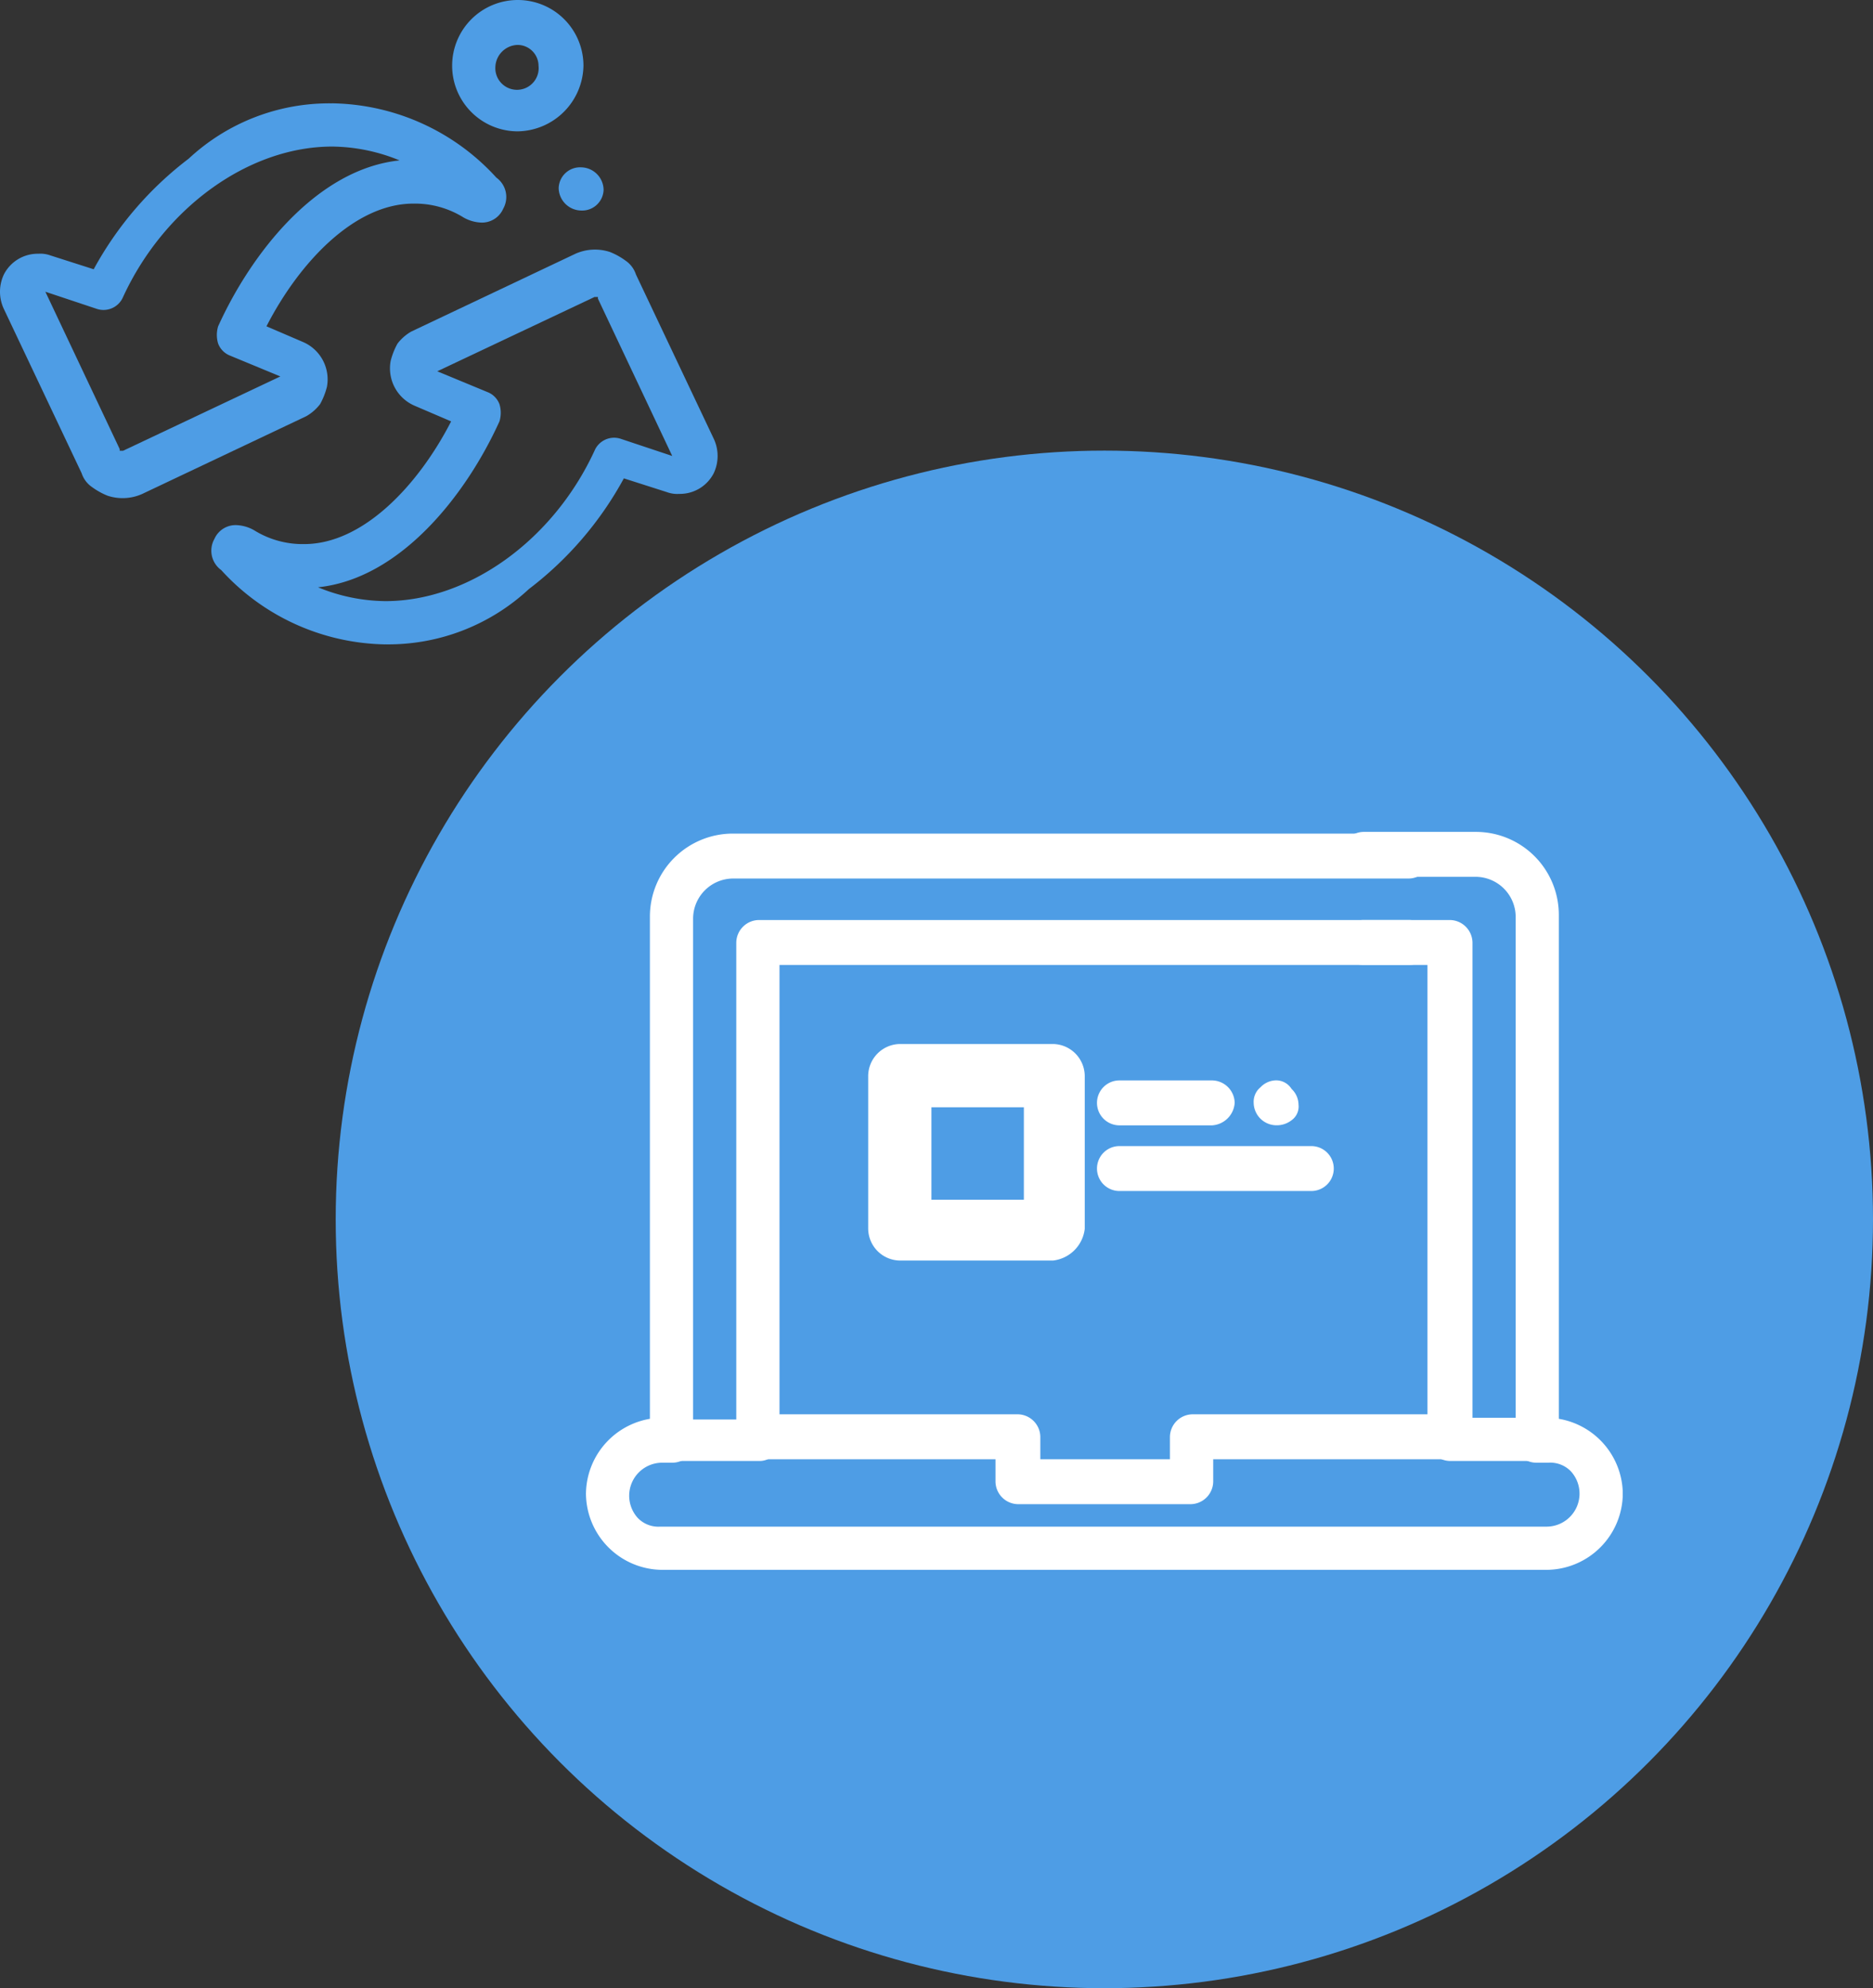
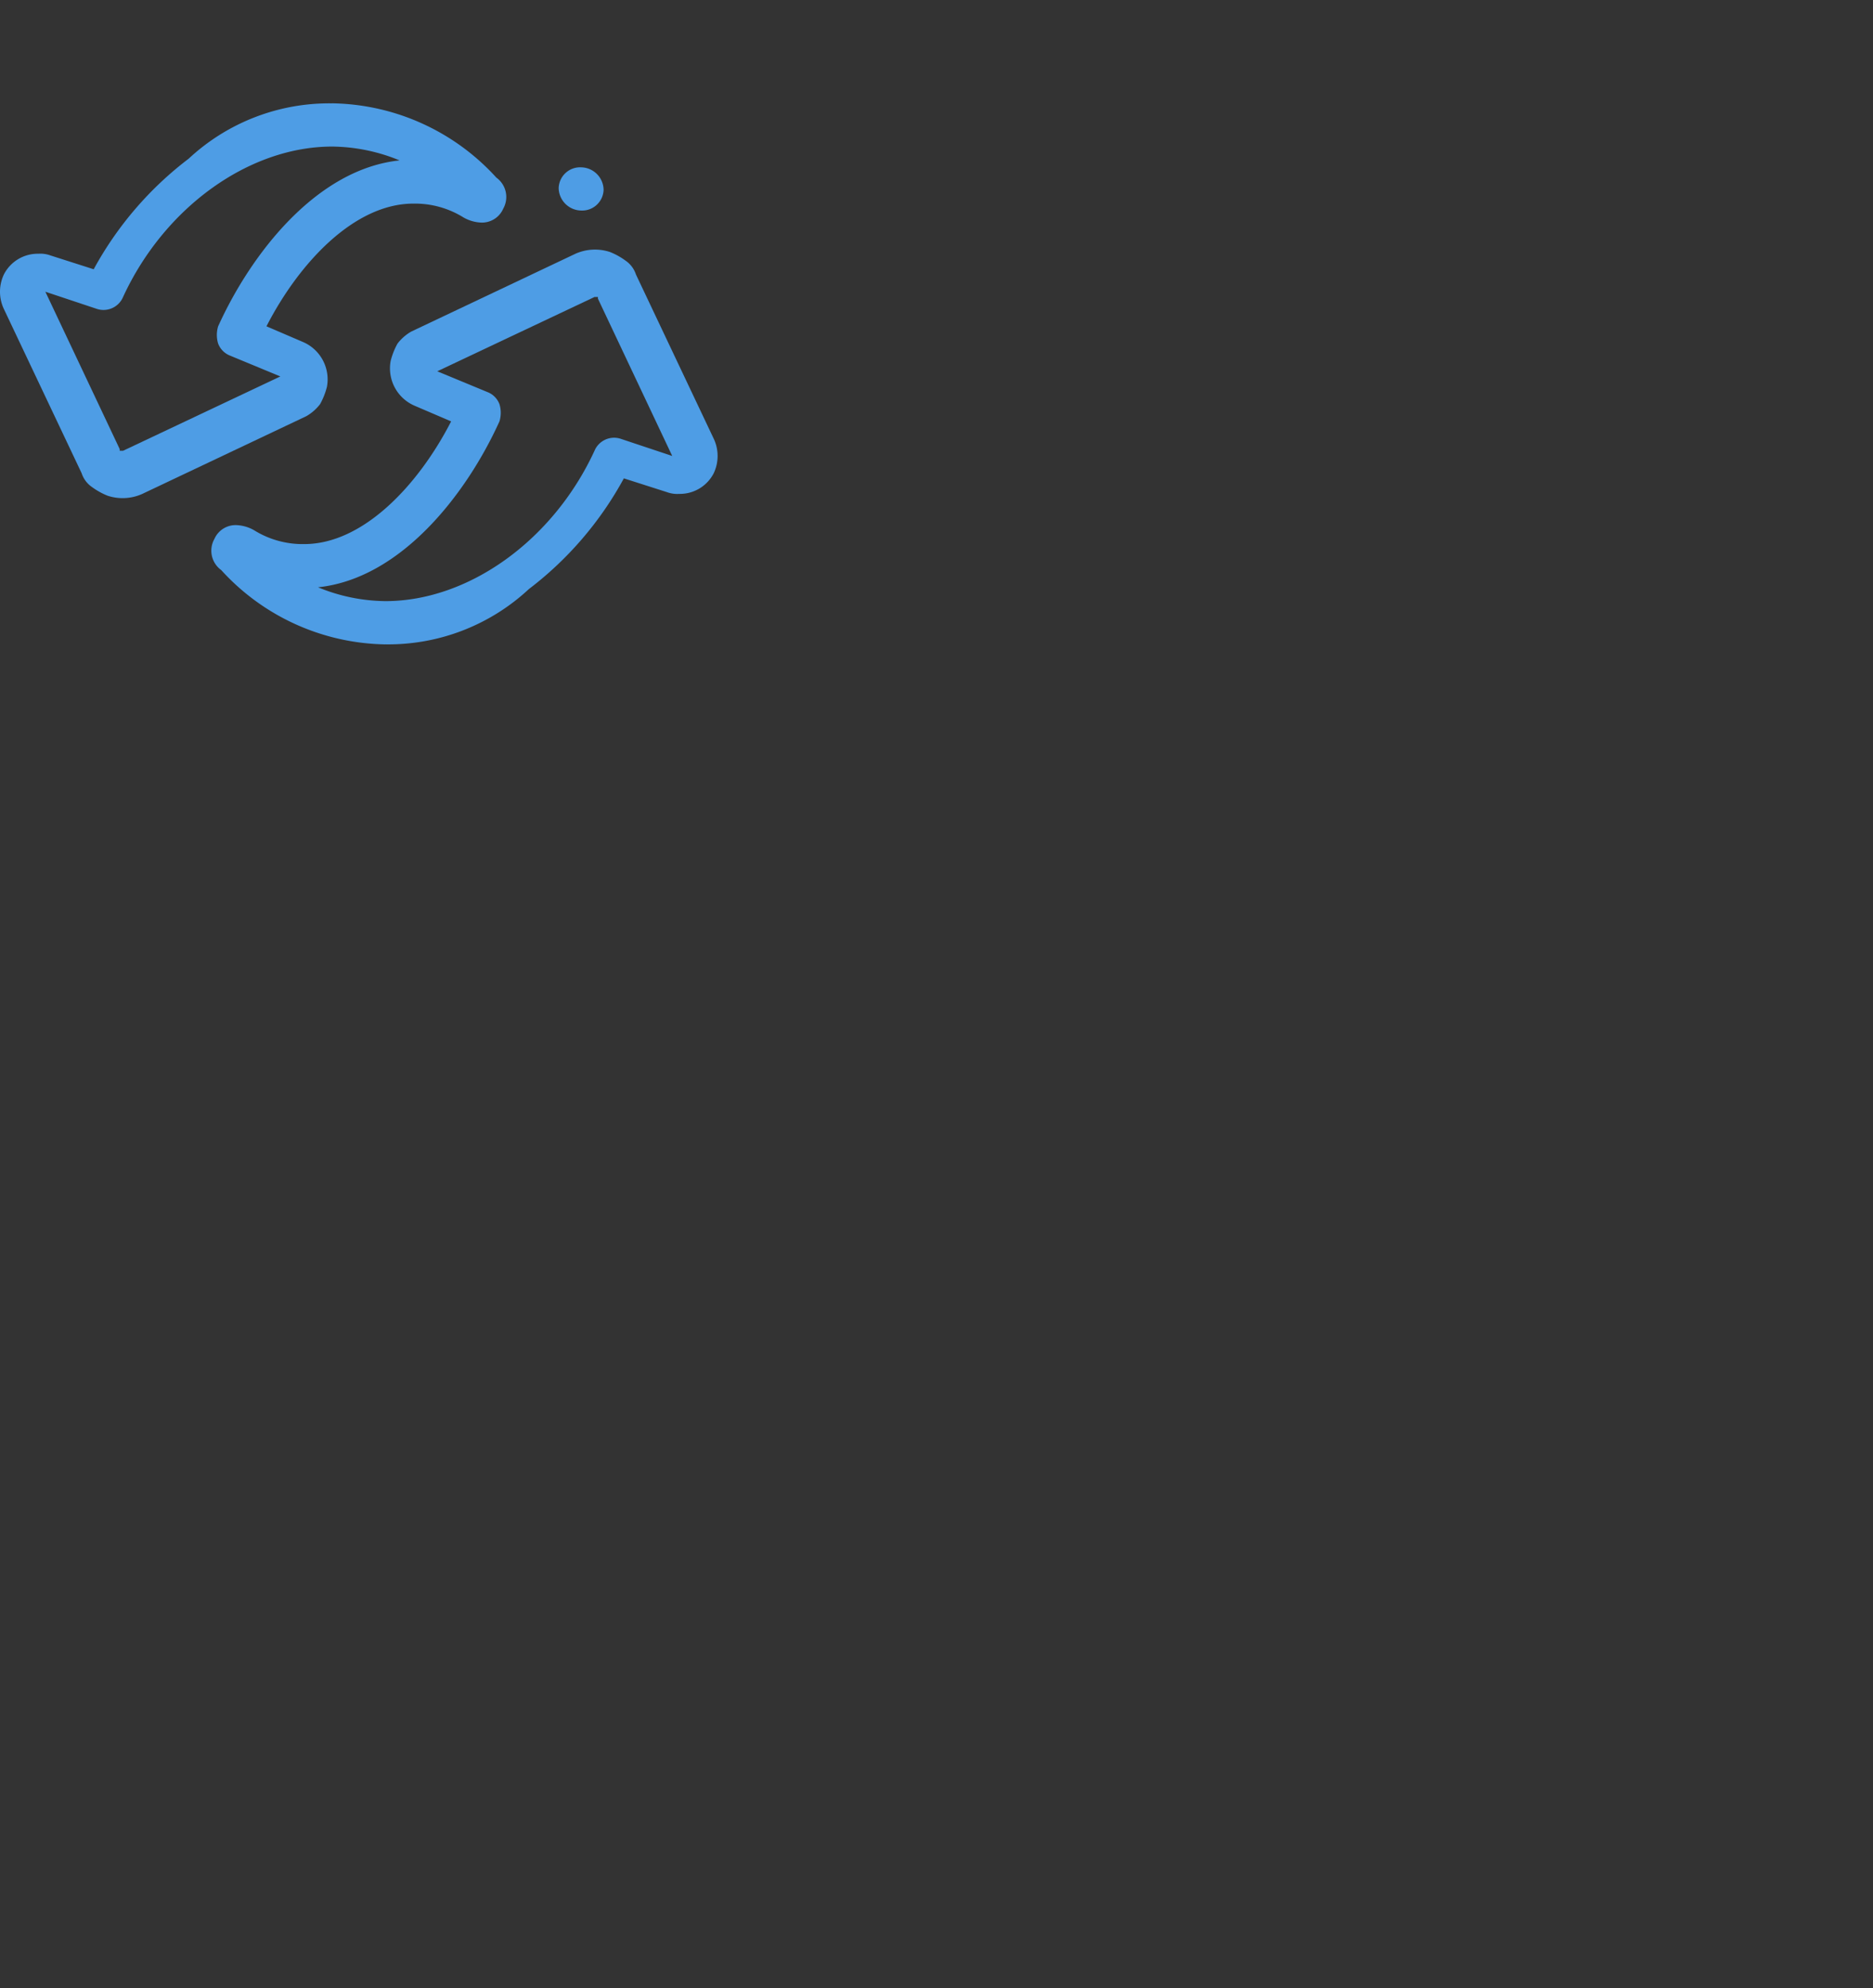
<svg xmlns="http://www.w3.org/2000/svg" width="109.653" height="116.376" viewBox="0 0 109.653 116.376">
  <rect x="0" y="0" width="109.653" height="116.376" fill="#333333" stroke="none" />
  <defs>
    <clipPath id="clip-path">
      <rect id="Rettangolo_55" data-name="Rettangolo 55" width="42.011" height="37.715" transform="translate(0 0)" fill="#4e9de5" />
    </clipPath>
    <clipPath id="clip-path-2">
-       <rect id="Rettangolo_52" data-name="Rettangolo 52" width="60.695" height="43.195" transform="translate(0 0)" fill="#fff" />
-     </clipPath>
+       </clipPath>
  </defs>
  <g id="Raggruppa_231" data-name="Raggruppa 231" transform="translate(-228.347 -3950.624)">
-     <circle id="Ellisse_90" data-name="Ellisse 90" cx="45" cy="45" r="45" transform="translate(248 3977)" fill="#4e9de5" />
    <g id="Raggruppa_229" data-name="Raggruppa 229" transform="translate(228.347 3950.624)">
      <g id="Raggruppa_222" data-name="Raggruppa 222" clip-path="url(#clip-path)">
        <path id="Tracciato_267" data-name="Tracciato 267" d="M22.563,37.716a12.075,12.075,0,0,0,8.4-3.236A20.353,20.353,0,0,0,36.523,28l2.53.809a1.721,1.721,0,0,0,.708.1A2.225,2.225,0,0,0,41.784,27.7a2.363,2.363,0,0,0,0-2.022l-4.553-9.611a1.573,1.573,0,0,0-.606-.809,4.134,4.134,0,0,0-.911-.506,2.806,2.806,0,0,0-2.023.1l-9.61,4.553a2.707,2.707,0,0,0-.81.708,4.228,4.228,0,0,0-.4,1.011,2.382,2.382,0,0,0,1.416,2.631l2.124.91c-1.922,3.743-5.159,7.182-8.6,7.182a5.384,5.384,0,0,1-2.933-.809,2.272,2.272,0,0,0-1.012-.3,1.355,1.355,0,0,0-1.315.81,1.4,1.4,0,0,0,.4,1.82,13.262,13.262,0,0,0,9.61,4.35M29.24,24.667a1.728,1.728,0,0,0,0-1.012,1.226,1.226,0,0,0-.708-.708L25.6,21.733l9.206-4.35h.2v.1l4.349,9.206-3.034-1.011a1.244,1.244,0,0,0-1.517.708c-2.428,5.259-7.385,8.8-12.241,8.8a10.575,10.575,0,0,1-3.945-.81c4.855-.506,8.7-5.463,10.622-9.711" fill="#4e9de5" />
        <path id="Tracciato_268" data-name="Tracciato 268" d="M19.448,6.05a12.075,12.075,0,0,0-8.4,3.236,20.353,20.353,0,0,0-5.563,6.475l-2.53-.809a1.721,1.721,0,0,0-.708-.1A2.225,2.225,0,0,0,.227,16.065a2.363,2.363,0,0,0,0,2.022L4.78,27.7a1.573,1.573,0,0,0,.606.809,4.134,4.134,0,0,0,.911.506,2.806,2.806,0,0,0,2.023-.1l9.61-4.553a2.707,2.707,0,0,0,.81-.708,4.228,4.228,0,0,0,.4-1.011,2.382,2.382,0,0,0-1.416-2.631L15.6,19.1c1.922-3.743,5.159-7.182,8.6-7.182a5.384,5.384,0,0,1,2.933.809,2.272,2.272,0,0,0,1.012.3,1.355,1.355,0,0,0,1.315-.81,1.4,1.4,0,0,0-.4-1.82,13.262,13.262,0,0,0-9.61-4.35M12.771,19.1a1.728,1.728,0,0,0,0,1.012,1.226,1.226,0,0,0,.708.708l2.934,1.214-9.206,4.35h-.2v-.1L2.656,17.076,5.69,18.087a1.244,1.244,0,0,0,1.517-.708c2.428-5.259,7.385-8.8,12.241-8.8a10.575,10.575,0,0,1,3.945.81c-4.855.506-8.7,5.463-10.622,9.711" fill="#4e9de5" />
-         <path id="Tracciato_269" data-name="Tracciato 269" d="M34.158,3.844a3.844,3.844,0,1,0-3.844,3.844,3.909,3.909,0,0,0,3.844-3.844M29,3.945A1.339,1.339,0,0,1,30.314,2.63a1.23,1.23,0,0,1,1.214,1.214,1.269,1.269,0,1,1-2.529.1" fill="#4e9de5" />
        <path id="Tracciato_270" data-name="Tracciato 270" d="M34.022,12.323a1.255,1.255,0,0,0,1.315-1.214,1.339,1.339,0,0,0-1.315-1.315,1.255,1.255,0,0,0-1.315,1.214,1.339,1.339,0,0,0,1.315,1.315" fill="#4e9de5" />
      </g>
    </g>
    <g id="Raggruppa_230" data-name="Raggruppa 230" transform="translate(262.652 3999.317)">
      <g id="Raggruppa_216" data-name="Raggruppa 216" clip-path="url(#clip-path-2)">
        <path id="Tracciato_243" data-name="Tracciato 243" d="M41.316,15.052a1.285,1.285,0,0,1,.4.911.986.986,0,0,1-.4.91,1.415,1.415,0,0,1-.911.3,1.338,1.338,0,0,1-1.315-1.314,1.1,1.1,0,0,1,.4-.911,1.283,1.283,0,0,1,.91-.405,1.065,1.065,0,0,1,.911.506" fill="#fff" />
        <path id="Tracciato_244" data-name="Tracciato 244" d="M35.406,39.351H25.29a1.339,1.339,0,0,1-1.315-1.315V36.721H10.116a1.315,1.315,0,1,1,0-2.63H25.29A1.339,1.339,0,0,1,26.6,35.406v1.315h7.587V35.406a1.339,1.339,0,0,1,1.315-1.315H50.681a1.315,1.315,0,0,1,0,2.63H36.721v1.315a1.339,1.339,0,0,1-1.315,1.315" fill="#fff" />
-         <path id="Tracciato_245" data-name="Tracciato 245" d="M56.245,43.195H4.452A4.492,4.492,0,0,1,0,38.744a4.491,4.491,0,0,1,4.452-4.451h.607a1.315,1.315,0,0,1,0,2.63H4.452A1.934,1.934,0,0,0,3.035,40.16a1.675,1.675,0,0,0,1.315.506H56.245a1.933,1.933,0,0,0,1.416-3.237,1.673,1.673,0,0,0-1.315-.506h-.708a1.315,1.315,0,0,1,0-2.63h.607A4.49,4.49,0,0,1,60.7,38.744a4.49,4.49,0,0,1-4.451,4.451" fill="#fff" />
        <path id="Tracciato_246" data-name="Tracciato 246" d="M55.638,36.822H50.58a1.339,1.339,0,0,1-1.315-1.315V7.789H45.522a1.315,1.315,0,0,1,0-2.63H50.58A1.339,1.339,0,0,1,51.9,6.474V34.293h2.529V4.957A2.353,2.353,0,0,0,52.1,2.63H45.522a1.339,1.339,0,0,1-1.315-1.315A1.339,1.339,0,0,1,45.522,0H52.1a4.857,4.857,0,0,1,4.855,4.856V35.507a1.339,1.339,0,0,1-1.315,1.315" fill="#fff" />
-         <path id="Tracciato_247" data-name="Tracciato 247" d="M10.116,36.822H5.058a1.339,1.339,0,0,1-1.315-1.315V4.957A4.857,4.857,0,0,1,8.6.1H48.174a1.339,1.339,0,0,1,1.315,1.315,1.339,1.339,0,0,1-1.315,1.315H8.6A2.353,2.353,0,0,0,6.272,5.058V34.394H8.8V6.474a1.339,1.339,0,0,1,1.315-1.315H48.174a1.315,1.315,0,0,1,0,2.63H11.33V35.608a1.166,1.166,0,0,1-1.214,1.214" fill="#fff" />
+         <path id="Tracciato_247" data-name="Tracciato 247" d="M10.116,36.822H5.058a1.339,1.339,0,0,1-1.315-1.315V4.957A4.857,4.857,0,0,1,8.6.1H48.174a1.339,1.339,0,0,1,1.315,1.315,1.339,1.339,0,0,1-1.315,1.315H8.6A2.353,2.353,0,0,0,6.272,5.058V34.394H8.8V6.474a1.339,1.339,0,0,1,1.315-1.315a1.315,1.315,0,0,1,0,2.63H11.33V35.608a1.166,1.166,0,0,1-1.214,1.214" fill="#fff" />
        <path id="Tracciato_248" data-name="Tracciato 248" d="M36.663,17.177H31.232a1.315,1.315,0,1,1,0-2.63h5.431a1.339,1.339,0,0,1,1.315,1.315,1.413,1.413,0,0,1-1.315,1.315" fill="#fff" />
        <path id="Tracciato_249" data-name="Tracciato 249" d="M42.464,21.021H31.232a1.315,1.315,0,1,1,0-2.63H42.464a1.315,1.315,0,0,1,0,2.63" fill="#fff" />
-         <path id="Tracciato_250" data-name="Tracciato 250" d="M18.373,25.091h8.972A2.113,2.113,0,0,0,29.2,23.24V14.268a1.886,1.886,0,0,0-1.852-1.852H18.373a1.885,1.885,0,0,0-1.851,1.852V23.24a1.884,1.884,0,0,0,1.851,1.851m1.852-8.972h5.411v5.412H20.225Z" fill="#fff" />
      </g>
    </g>
  </g>
</svg>